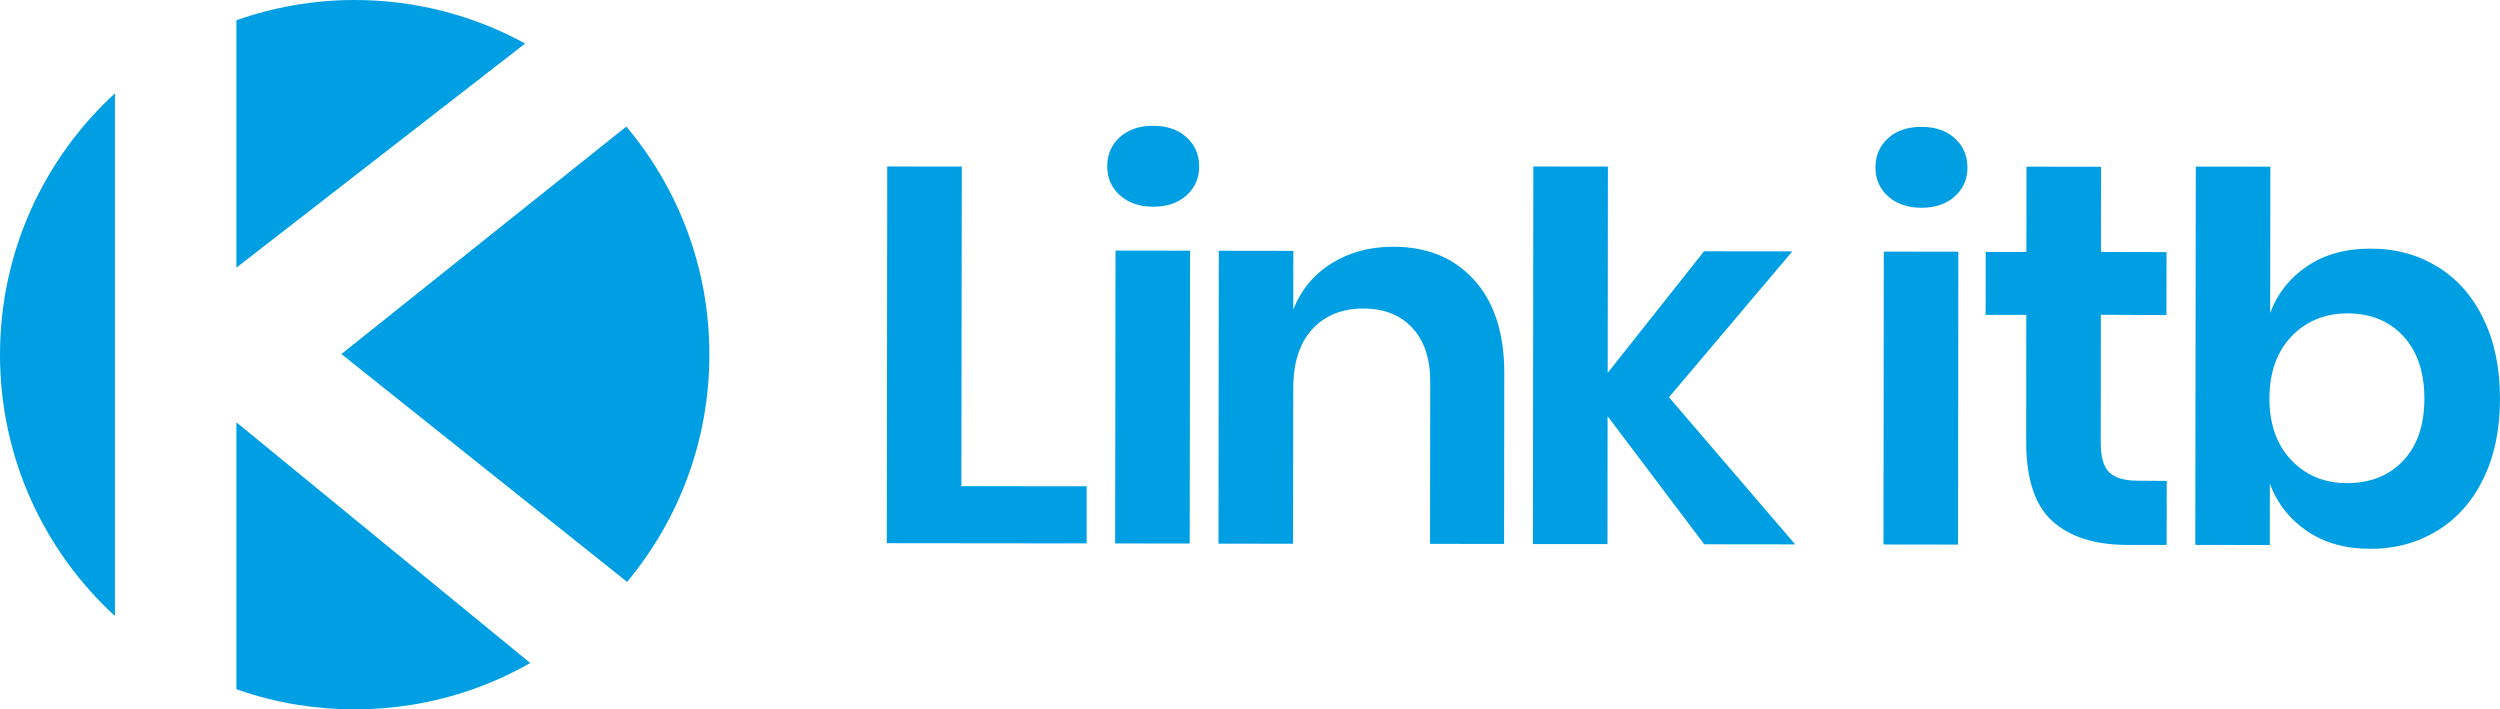
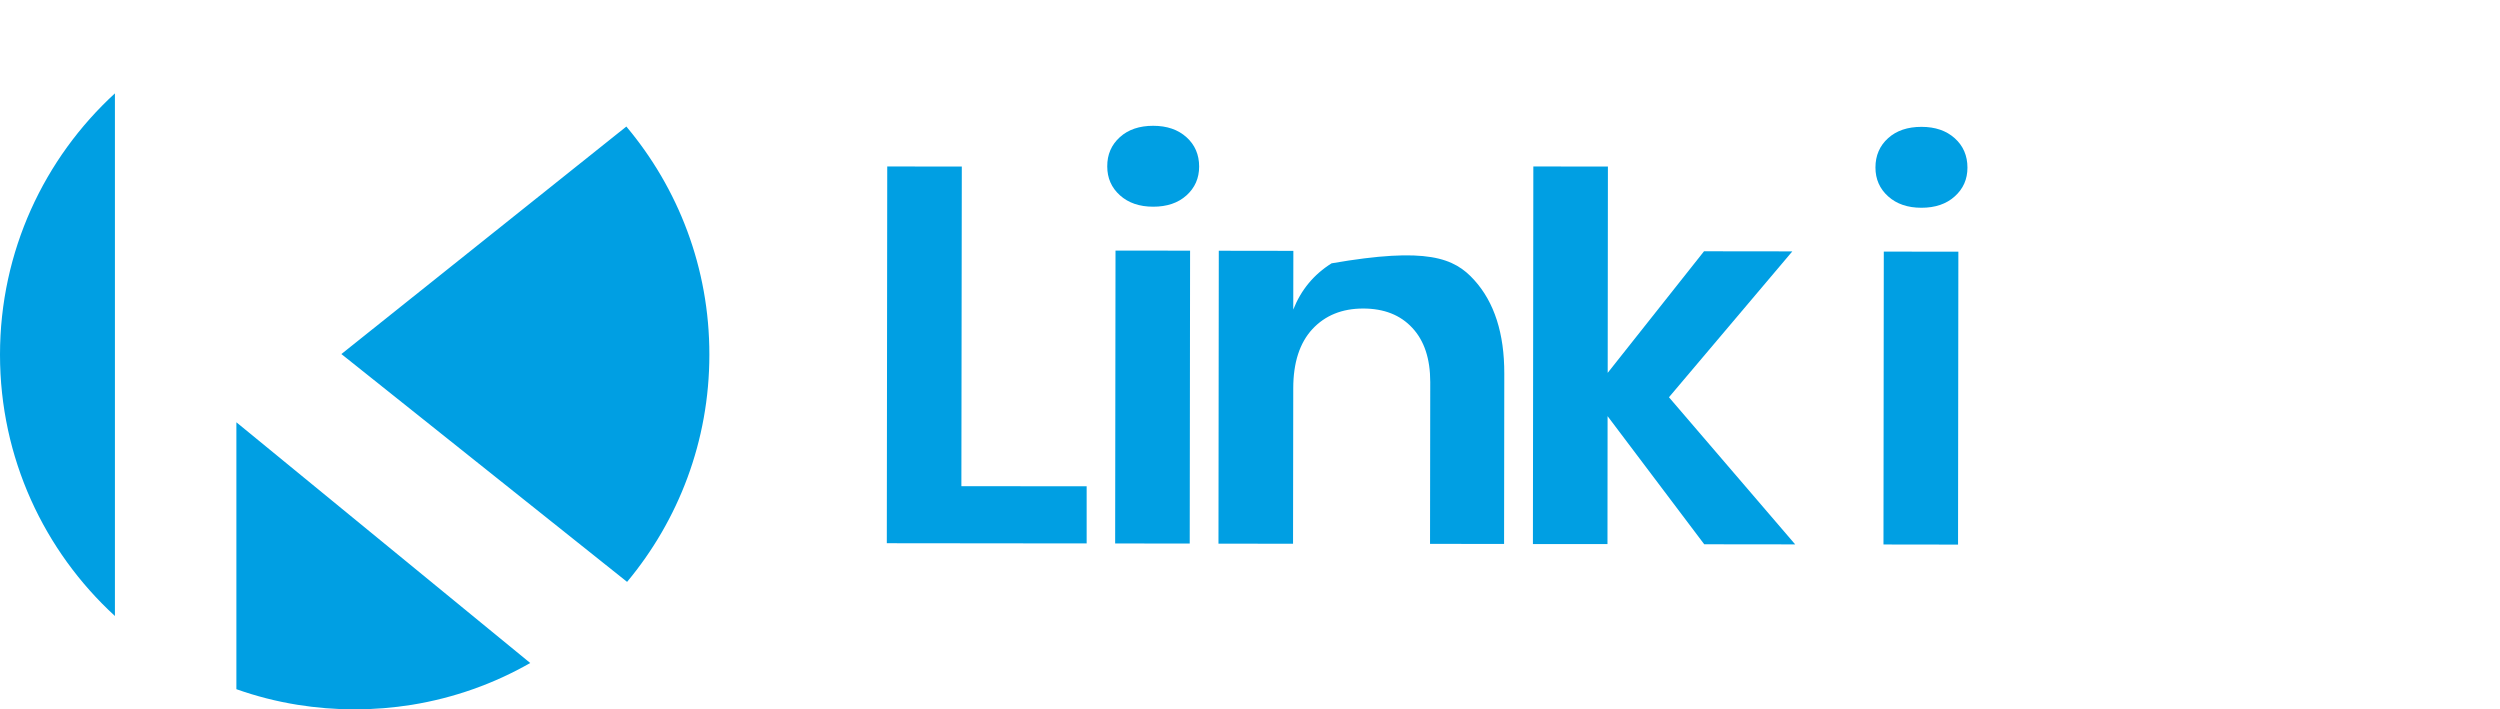
<svg xmlns="http://www.w3.org/2000/svg" xmlns:xlink="http://www.w3.org/1999/xlink" version="1.1" id="Livello_1" x="0px" y="0px" viewBox="0 0 2366.9 671.7" style="enable-background:new 0 0 2366.9 671.7;" xml:space="preserve">
  <style type="text/css">
	.st0{clip-path:url(#SVGID_00000157274680305618016830000006663734022482847132_);fill:#009FE3;}
</style>
  <g>
    <defs>
      <rect id="SVGID_1_" width="2366.9" height="671.7" />
    </defs>
    <clipPath id="SVGID_00000070085535978804470100000014459023896102719649_">
      <use xlink:href="#SVGID_1_" style="overflow:visible;" />
    </clipPath>
    <path style="clip-path:url(#SVGID_00000070085535978804470100000014459023896102719649_);fill:#009FE3;" d="M593,119.8L323.2,335.2   l270.5,215.7c48.6-58.3,77.9-133.2,77.9-215.1v0C671.7,253.6,642.1,178.2,593,119.8" />
-     <path style="clip-path:url(#SVGID_00000070085535978804470100000014459023896102719649_);fill:#009FE3;" d="M335.8,0L335.8,0   c-39.3,0-77,6.8-112,19.2v234.2L497.2,41.2C449.3,15,394.3,0,335.8,0" />
    <path style="clip-path:url(#SVGID_00000070085535978804470100000014459023896102719649_);fill:#009FE3;" d="M223.8,652.5   c18.6,6.6,38,11.6,58,14.8c17.6,2.8,35.6,4.3,54,4.3h0c18.4,0,36.4-1.5,54-4.3c40.2-6.5,78.1-20.1,112.2-39.6L223.8,399.8V652.5z" />
    <path style="clip-path:url(#SVGID_00000070085535978804470100000014459023896102719649_);fill:#009FE3;" d="M0,335.8L0,335.8   c0,97.9,41.9,186,108.8,247.4V88.4C41.9,149.8,0,237.9,0,335.8" />
    <polygon style="clip-path:url(#SVGID_00000070085535978804470100000014459023896102719649_);fill:#009FE3;" points="910.2,460.3    1028.8,460.4 1028.8,514.5 839.6,514.3 840,157.6 910.6,157.7  " />
    <path style="clip-path:url(#SVGID_00000070085535978804470100000014459023896102719649_);fill:#009FE3;" d="M1060.3,129.8   c8-7.2,18.5-10.7,31.5-10.7c13,0,23.5,3.6,31.5,10.8c8,7.2,12,16.5,12,27.8c0,11-4,20.1-12,27.3c-8,7.2-18.5,10.7-31.5,10.7   c-13,0-23.5-3.6-31.5-10.8c-8-7.2-12-16.3-12-27.3C1048.2,146.3,1052.3,137,1060.3,129.8" />
    <rect x="952.6" y="340.6" transform="matrix(1.226363e-03 -1 1 1.226363e-03 714.015 1466.713)" style="clip-path:url(#SVGID_00000070085535978804470100000014459023896102719649_);fill:#009FE3;" width="277.3" height="70.6" />
-     <path style="clip-path:url(#SVGID_00000070085535978804470100000014459023896102719649_);fill:#009FE3;" d="M1395.8,265.2   c19,21,28.5,50.6,28.4,88.6L1424,515l-70.1-0.1l0.2-153.2c0-22-5.6-39.1-17-51.3c-11.3-12.2-26.8-18.3-46.5-18.3   c-20,0-36,6.5-48.1,19.5c-12,13-18.1,31.7-18.1,56l-0.2,147.2l-70.6-0.1l0.3-277.3l70.6,0.1l-0.1,55.6   c7.4-18.7,19.5-33.3,36.3-43.8c16.9-10.5,36.3-15.7,58.3-15.7C1351.3,233.6,1376.8,244.1,1395.8,265.2" />
+     <path style="clip-path:url(#SVGID_00000070085535978804470100000014459023896102719649_);fill:#009FE3;" d="M1395.8,265.2   c19,21,28.5,50.6,28.4,88.6L1424,515l-70.1-0.1l0.2-153.2c0-22-5.6-39.1-17-51.3c-11.3-12.2-26.8-18.3-46.5-18.3   c-20,0-36,6.5-48.1,19.5c-12,13-18.1,31.7-18.1,56l-0.2,147.2l-70.6-0.1l0.3-277.3l70.6,0.1l-0.1,55.6   c7.4-18.7,19.5-33.3,36.3-43.8C1351.3,233.6,1376.8,244.1,1395.8,265.2" />
    <polygon style="clip-path:url(#SVGID_00000070085535978804470100000014459023896102719649_);fill:#009FE3;" points="1613.5,515.3    1522,394 1521.9,515.1 1451.3,515.1 1451.7,157.6 1522.3,157.7 1522.1,353 1613.3,237.9 1696.9,238 1580.1,376.1 1699.6,515.4  " />
    <path style="clip-path:url(#SVGID_00000070085535978804470100000014459023896102719649_);fill:#009FE3;" d="M1787.6,130.8   c8-7.2,18.5-10.7,31.6-10.7c13,0,23.5,3.6,31.5,10.8c8,7.2,12,16.5,12,27.8c0,11-4,20.1-12.1,27.3c-8,7.2-18.5,10.7-31.5,10.7   c-13,0-23.5-3.6-31.5-10.8c-8-7.2-12-16.3-12-27.3C1775.6,147.3,1779.6,138,1787.6,130.8 M1854.1,238.3l-0.3,277.3l-70.6-0.1   l0.3-277.3L1854.1,238.3z" />
-     <path style="clip-path:url(#SVGID_00000070085535978804470100000014459023896102719649_);fill:#009FE3;" d="M2051.4,455.3   l-0.1,60.6l-37,0c-31,0-54.8-7.6-71.3-22.6c-16.5-15-24.7-40.1-24.7-75.1l0.1-120.1l-38.5,0l0.1-59.6l38.5,0l0.1-80.7l70.6,0.1   l-0.1,80.7l62.1,0.1l-0.1,59.6L1989,298l-0.1,121.1c0,13.4,2.6,22.7,8,28c5.3,5.3,14.3,8,27,8L2051.4,455.3z" />
-     <path style="clip-path:url(#SVGID_00000070085535978804470100000014459023896102719649_);fill:#009FE3;" d="M2307.5,252.4   c18.7,11.4,33.3,27.8,43.7,49.4c10.5,21.5,15.7,46.8,15.7,75.9c0,29-5.3,54.3-15.9,75.8c-10.5,21.5-25.2,37.9-43.9,49.2   c-18.7,11.3-39.7,17-63.1,16.9c-23.4,0-43.3-5.6-59.8-16.8c-16.5-11.2-28.2-26.1-35.2-44.8L2149,516l-70.6-0.1l0.5-358.2l70.6,0.1   l-0.2,138.5c7-18.7,18.8-33.5,35.3-44.5c16.5-11,36.5-16.5,59.8-16.4C2267.8,235.3,2288.8,241,2307.5,252.4 M2169.5,318.5   c-13.9,14.5-20.8,34.1-20.9,58.8c0,24.4,6.9,43.8,20.7,58.3c13.8,14.5,31.4,21.8,52.8,21.8c22,0,39.7-7,53.1-21.2   c13.4-14.2,20.1-33.8,20.1-58.8c0-25-6.6-44.7-19.9-59.1c-13.3-14.4-31-21.6-53-21.6C2201,296.8,2183.4,304,2169.5,318.5" />
  </g>
</svg>